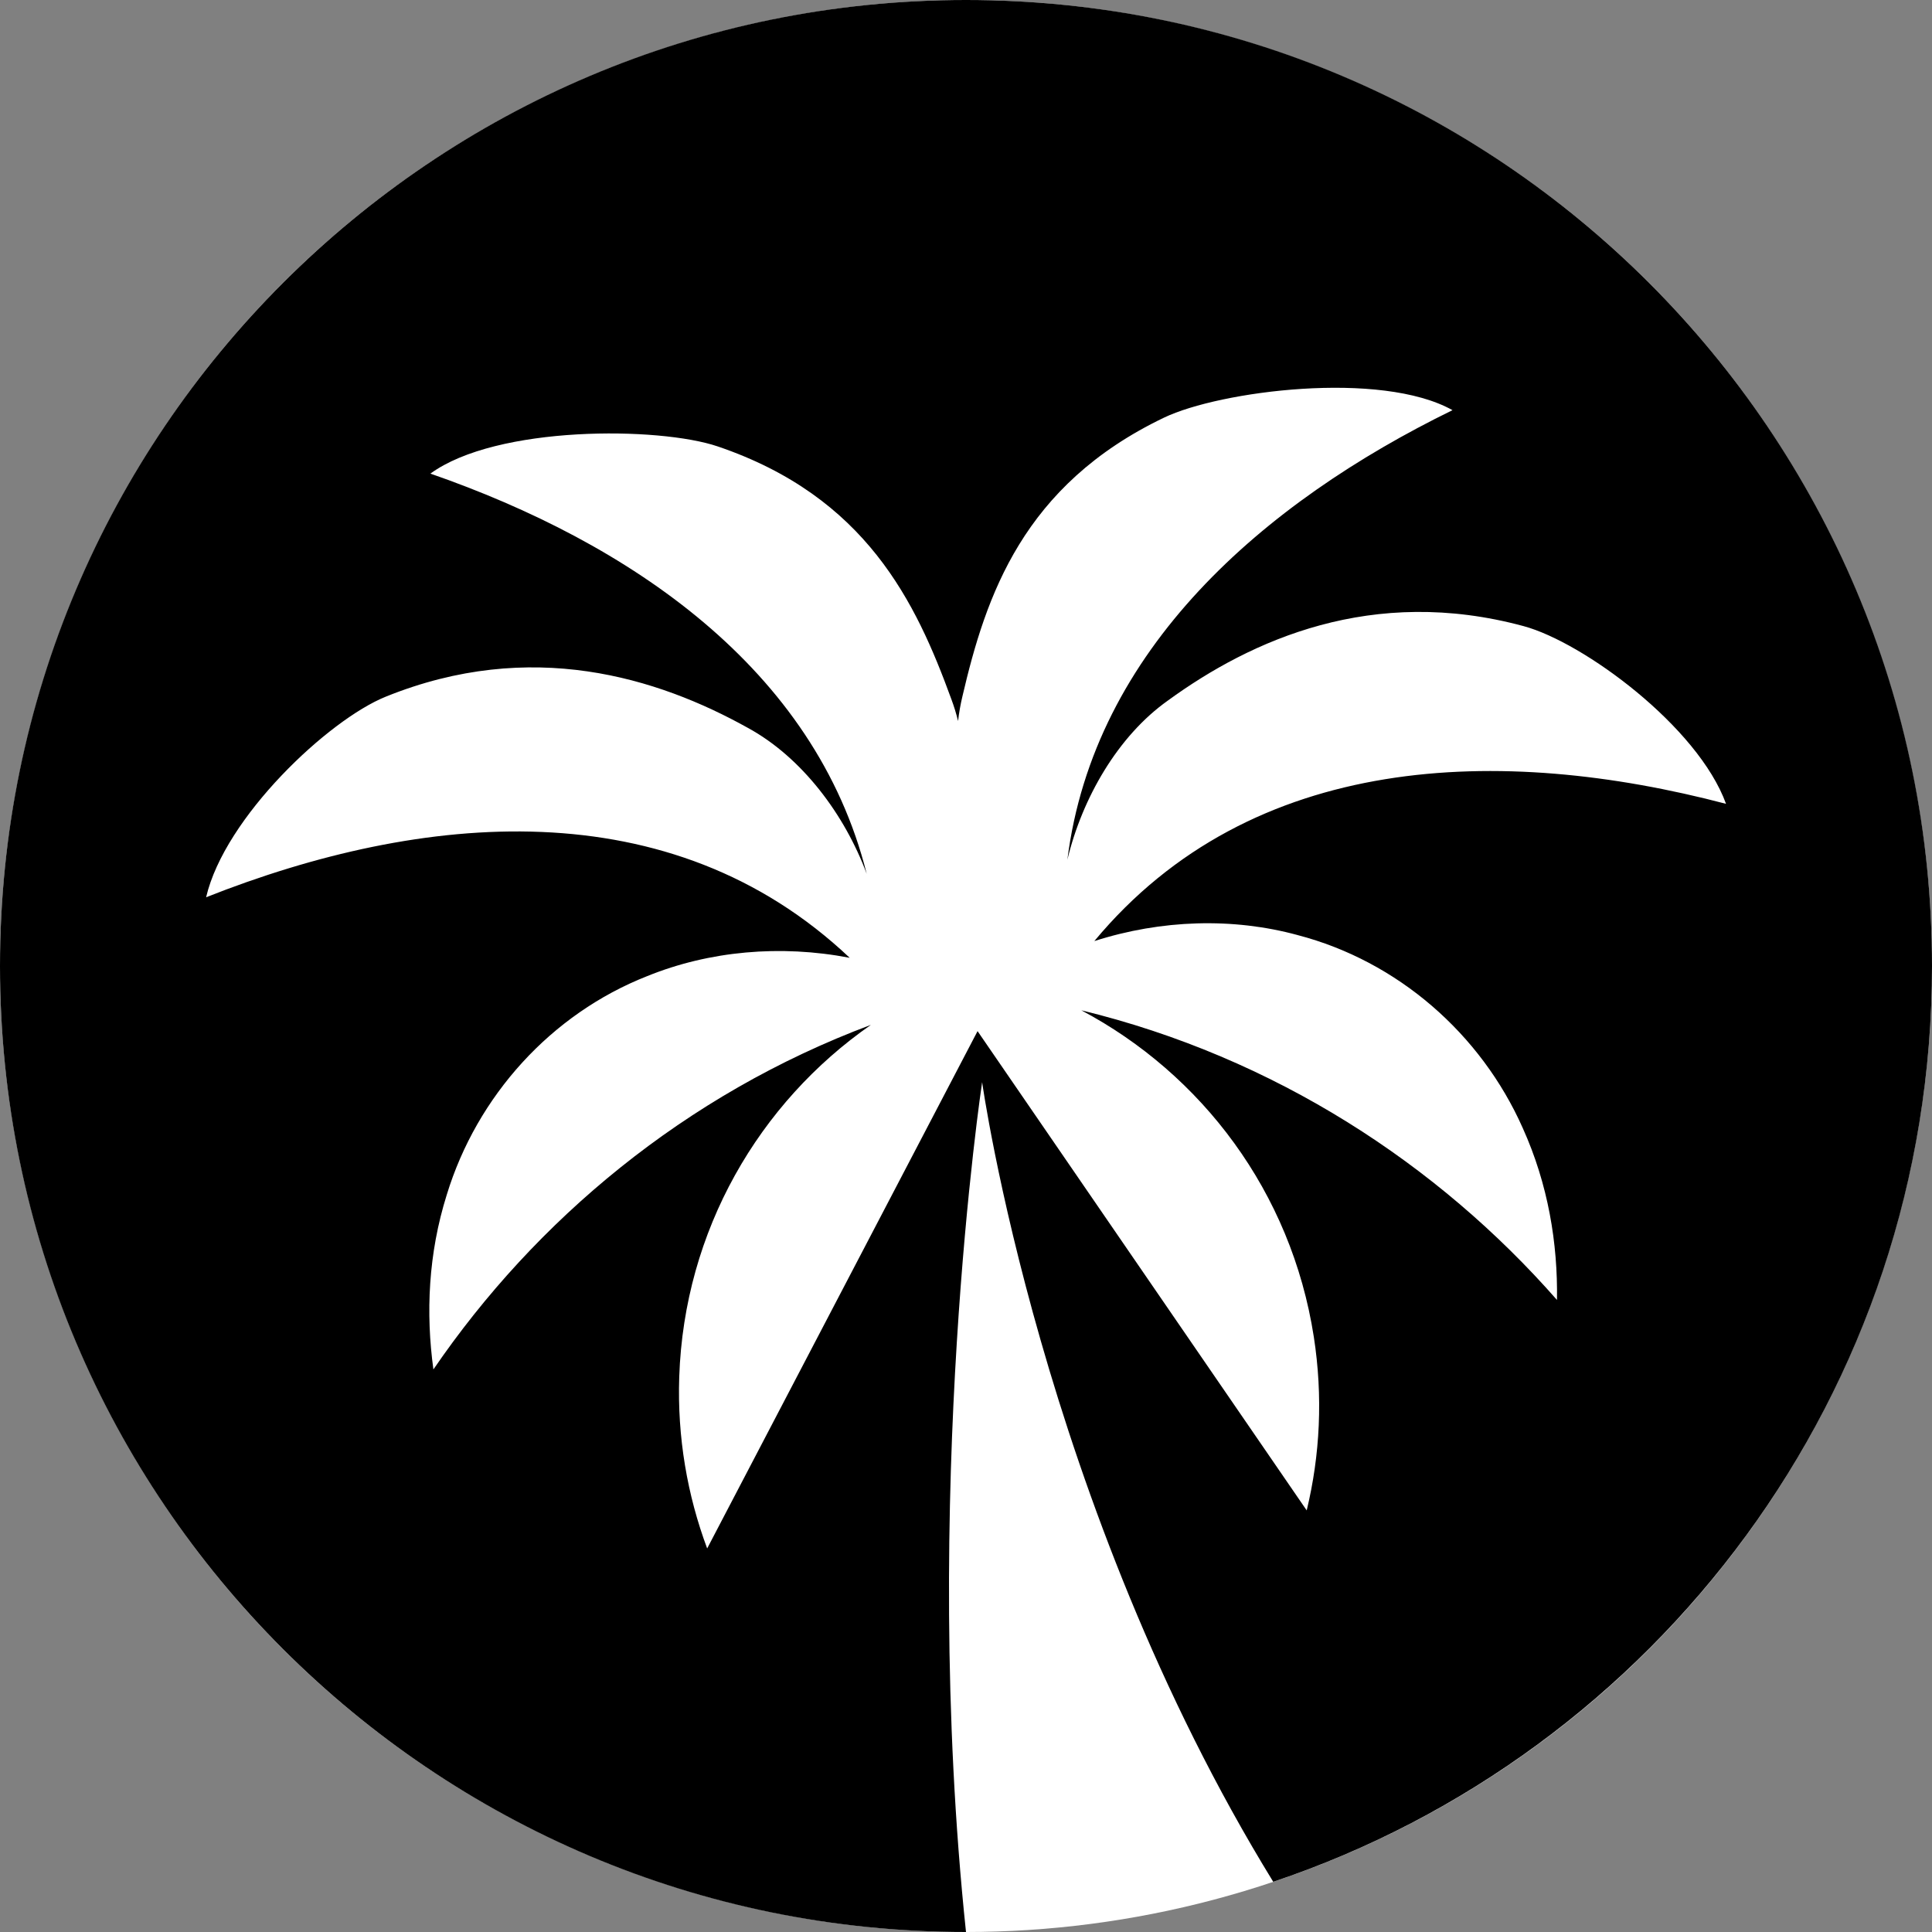
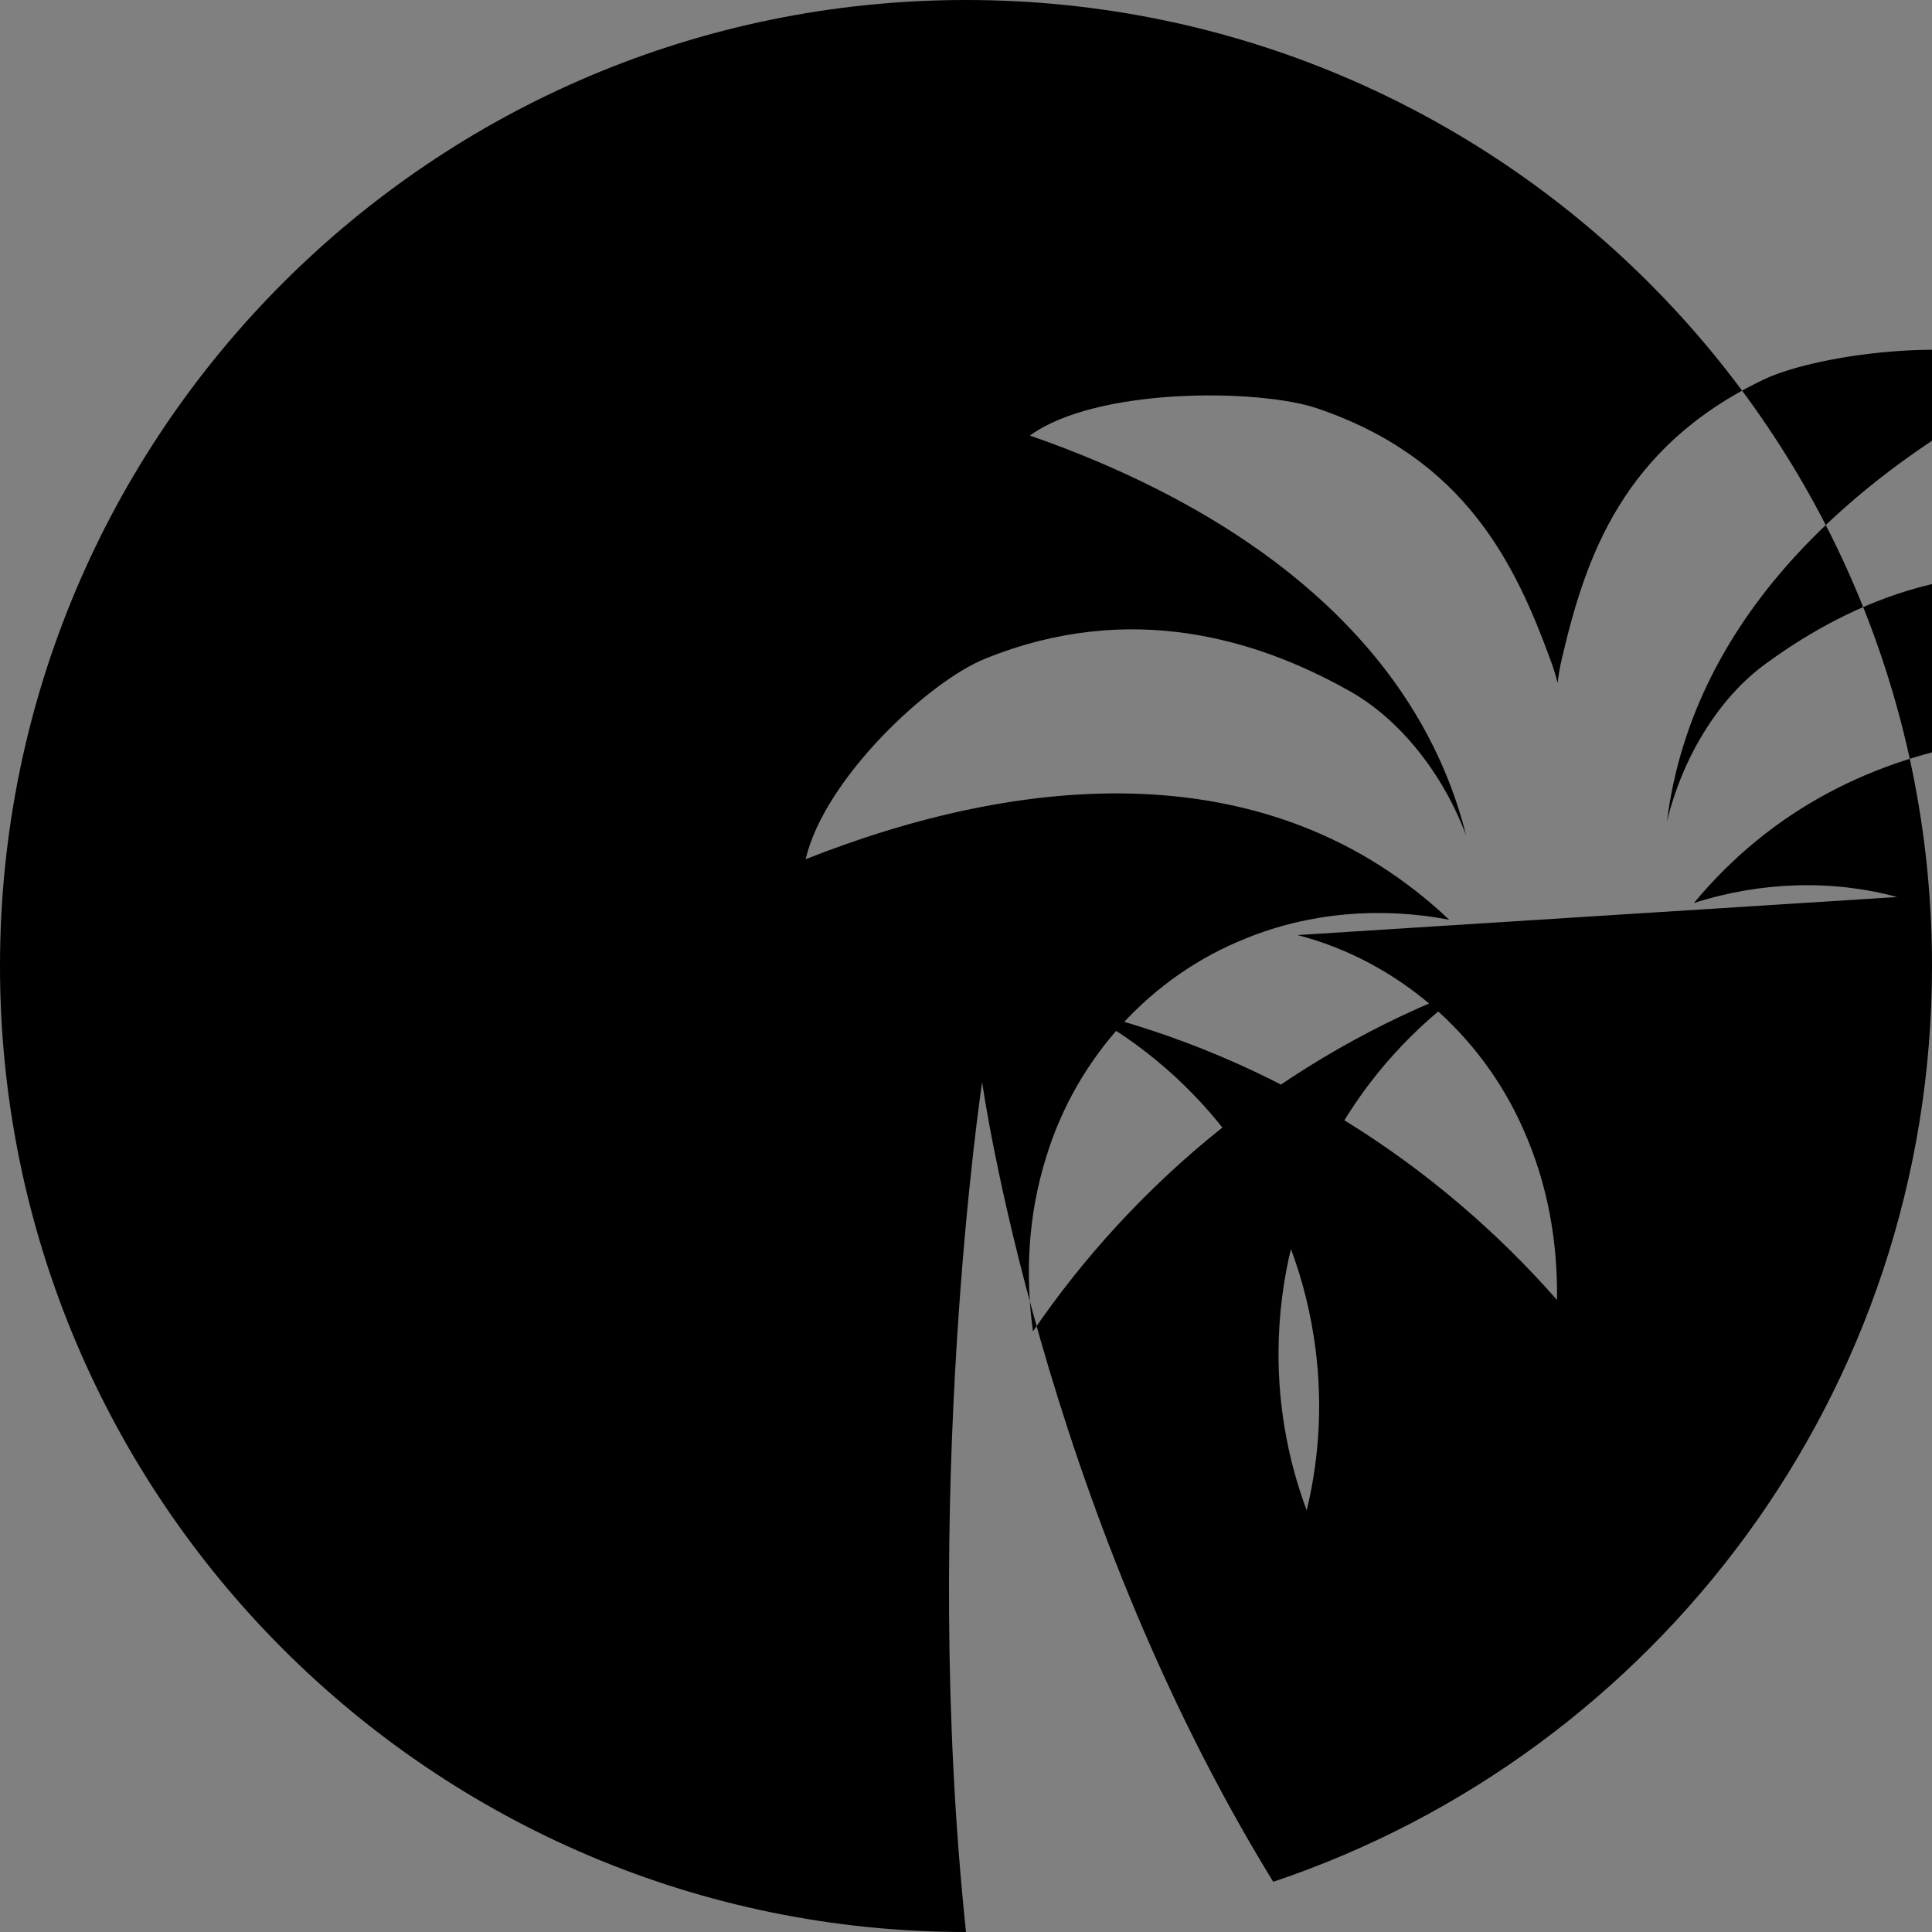
<svg xmlns="http://www.w3.org/2000/svg" height="160.48" width="160.48" id="svg78" xml:space="preserve" viewBox="0 0 160.48 160.48" y="0px" x="0px" version="1.1">
  <rect x="0" y="0" width="160.48" height="160.48" fill="#808080" stroke="none" />
  <defs id="defs78" />
  <style id="style1" type="text/css">
	.st0{display:none;}
	.st1{display:inline;}
	.st2{fill:#FFFFFF;}
</style>
  <g transform="translate(588.75,693.1)" class="st0" id="Layer_2">
    <g class="st1" id="Guides">
	</g>
    <g class="st1" id="Guides_00000134214728018017362120000016114261675756291484_">
	</g>
    <g class="st1" id="Guides_00000022553905183659983140000008838541984796140432_">
	</g>
  </g>
  <g transform="translate(588.75,693.1)" id="Layer_1">
-     <circle id="circle48" r="80.24" cy="-612.86" cx="-508.51" class="st2" />
-     <path id="path62" d="m -508.51,-693.1 c -44.32,0 -80.24,35.93 -80.24,80.24 0,44.31 35.93,80.24 80.24,80.24 -3.83,-36.34 1.34,-70.59 1.34,-70.59 0,0 4.91,35.07 24.18,66.42 31.8,-10.67 54.72,-40.68 54.72,-76.07 0.01,-44.31 -35.92,-80.24 -80.24,-80.24 z m 27.54,77.67 c 8.3,2.16 15.23,8.19 18.71,16.04 2.11,4.68 2.91,9.56 2.84,14.27 -9.87,-11.25 -23.45,-20.16 -39.51,-24.06 9.99,5.3 17.44,15.08 19.31,27.12 0.77,4.96 0.52,9.83 -0.59,14.42 l -27.34,-39.81 -22.46,42.97 c -1.65,-4.42 -2.49,-9.24 -2.32,-14.25 0.41,-12.17 6.64,-22.78 15.92,-29.24 -15.47,5.79 -27.89,16.26 -36.34,28.62 -0.64,-4.67 -0.43,-9.61 1.11,-14.51 2.51,-8.21 8.67,-15.02 16.65,-18.16 5.15,-2.09 11.06,-2.63 16.82,-1.52 -14.88,-14.07 -35.52,-12.13 -53.46,-5.03 1.55,-6.65 10.16,-14.74 14.92,-16.66 12.06,-4.88 22.58,-1.59 30.08,2.59 4.48,2.44 8.04,7.19 9.87,12.12 -4.28,-17.08 -19.72,-27.5 -36.24,-33.24 5.51,-4.02 19,-3.91 23.86,-2.26 12.32,4.18 16.47,12.93 19.41,20.99 0.22,0.59 0.41,1.2 0.56,1.82 0.08,-0.69 0.2,-1.37 0.36,-2.04 1.95,-8.36 5.02,-17.54 16.75,-23.16 4.63,-2.22 18,-3.95 23.96,-0.62 -15.71,7.68 -29.79,19.87 -31.99,37.34 1.23,-5.11 4.19,-10.27 8.35,-13.22 6.94,-5.05 16.99,-9.58 29.55,-6.18 4.96,1.34 14.48,8.34 16.81,14.76 -18.65,-4.9 -39.38,-4.35 -52.47,11.4 5.58,-1.79 11.52,-1.96 16.88,-0.5 z" />
+     <path id="path62" d="m -508.51,-693.1 c -44.32,0 -80.24,35.93 -80.24,80.24 0,44.31 35.93,80.24 80.24,80.24 -3.83,-36.34 1.34,-70.59 1.34,-70.59 0,0 4.91,35.07 24.18,66.42 31.8,-10.67 54.72,-40.68 54.72,-76.07 0.01,-44.31 -35.92,-80.24 -80.24,-80.24 z m 27.54,77.67 c 8.3,2.16 15.23,8.19 18.71,16.04 2.11,4.68 2.91,9.56 2.84,14.27 -9.87,-11.25 -23.45,-20.16 -39.51,-24.06 9.99,5.3 17.44,15.08 19.31,27.12 0.77,4.96 0.52,9.83 -0.59,14.42 c -1.65,-4.42 -2.49,-9.24 -2.32,-14.25 0.41,-12.17 6.64,-22.78 15.92,-29.24 -15.47,5.79 -27.89,16.26 -36.34,28.62 -0.64,-4.67 -0.43,-9.61 1.11,-14.51 2.51,-8.21 8.67,-15.02 16.65,-18.16 5.15,-2.09 11.06,-2.63 16.82,-1.52 -14.88,-14.07 -35.52,-12.13 -53.46,-5.03 1.55,-6.65 10.16,-14.74 14.92,-16.66 12.06,-4.88 22.58,-1.59 30.08,2.59 4.48,2.44 8.04,7.19 9.87,12.12 -4.28,-17.08 -19.72,-27.5 -36.24,-33.24 5.51,-4.02 19,-3.91 23.86,-2.26 12.32,4.18 16.47,12.93 19.41,20.99 0.22,0.59 0.41,1.2 0.56,1.82 0.08,-0.69 0.2,-1.37 0.36,-2.04 1.95,-8.36 5.02,-17.54 16.75,-23.16 4.63,-2.22 18,-3.95 23.96,-0.62 -15.71,7.68 -29.79,19.87 -31.99,37.34 1.23,-5.11 4.19,-10.27 8.35,-13.22 6.94,-5.05 16.99,-9.58 29.55,-6.18 4.96,1.34 14.48,8.34 16.81,14.76 -18.65,-4.9 -39.38,-4.35 -52.47,11.4 5.58,-1.79 11.52,-1.96 16.88,-0.5 z" />
  </g>
</svg>